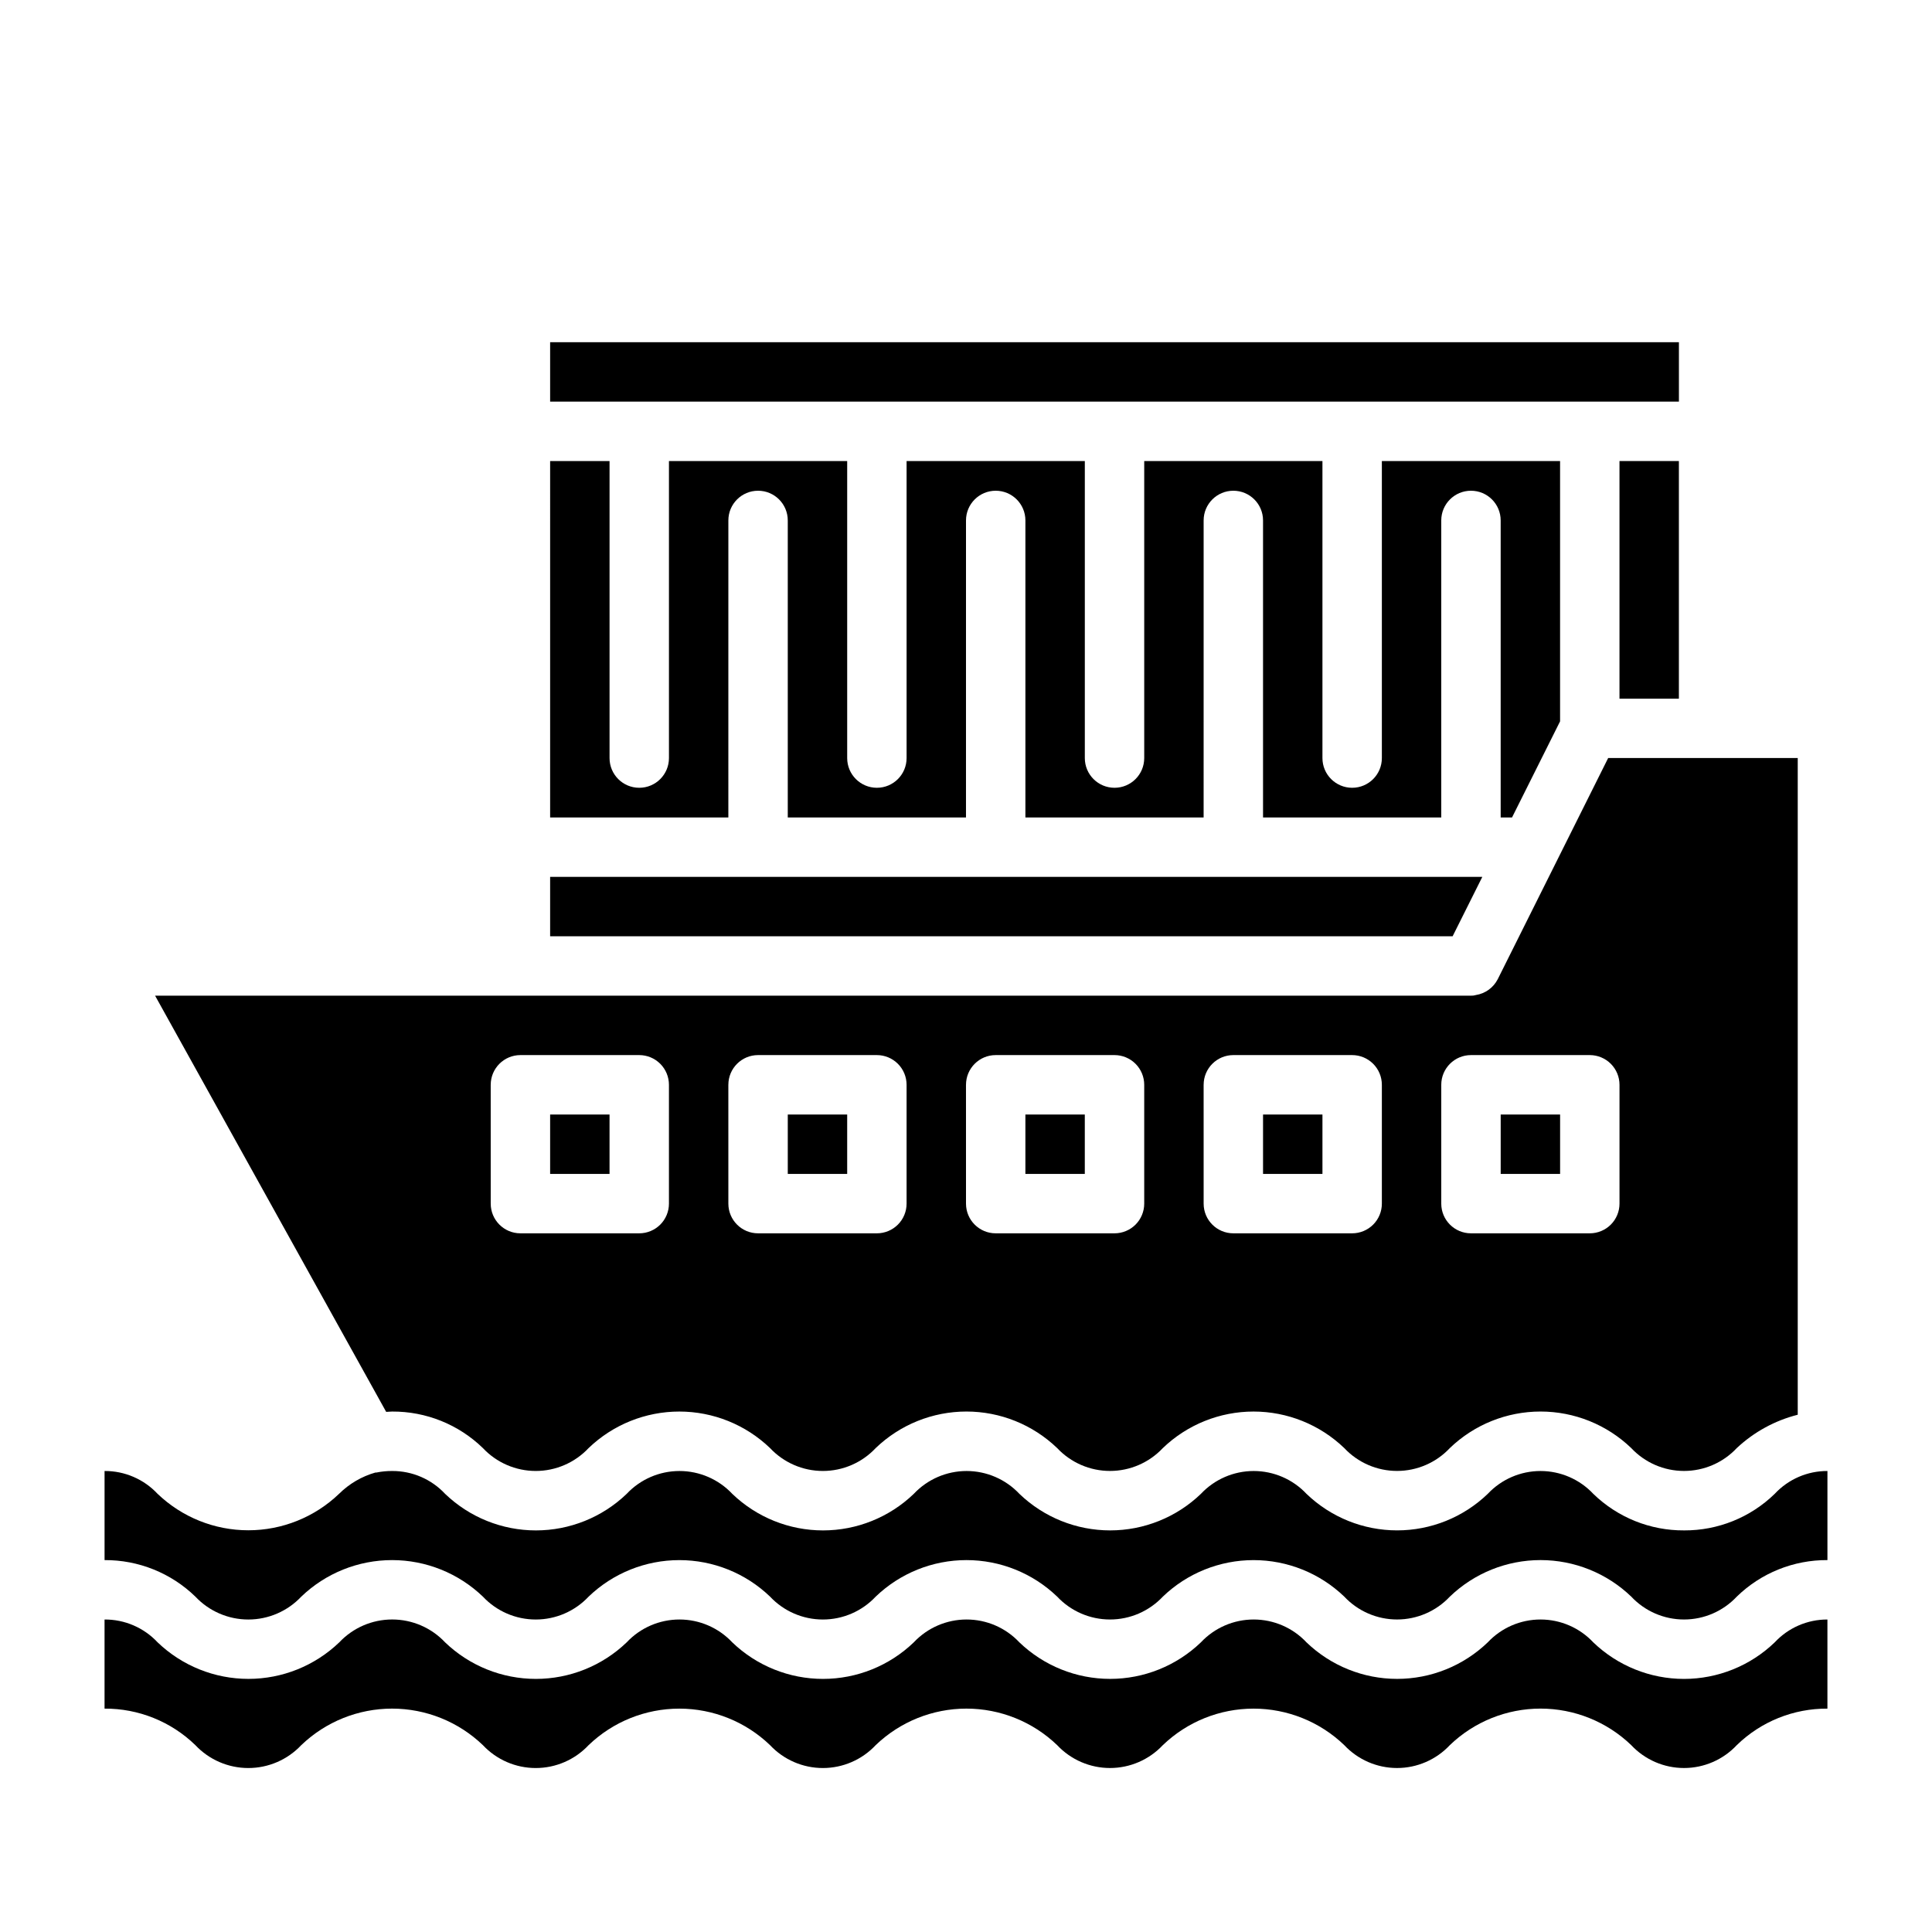
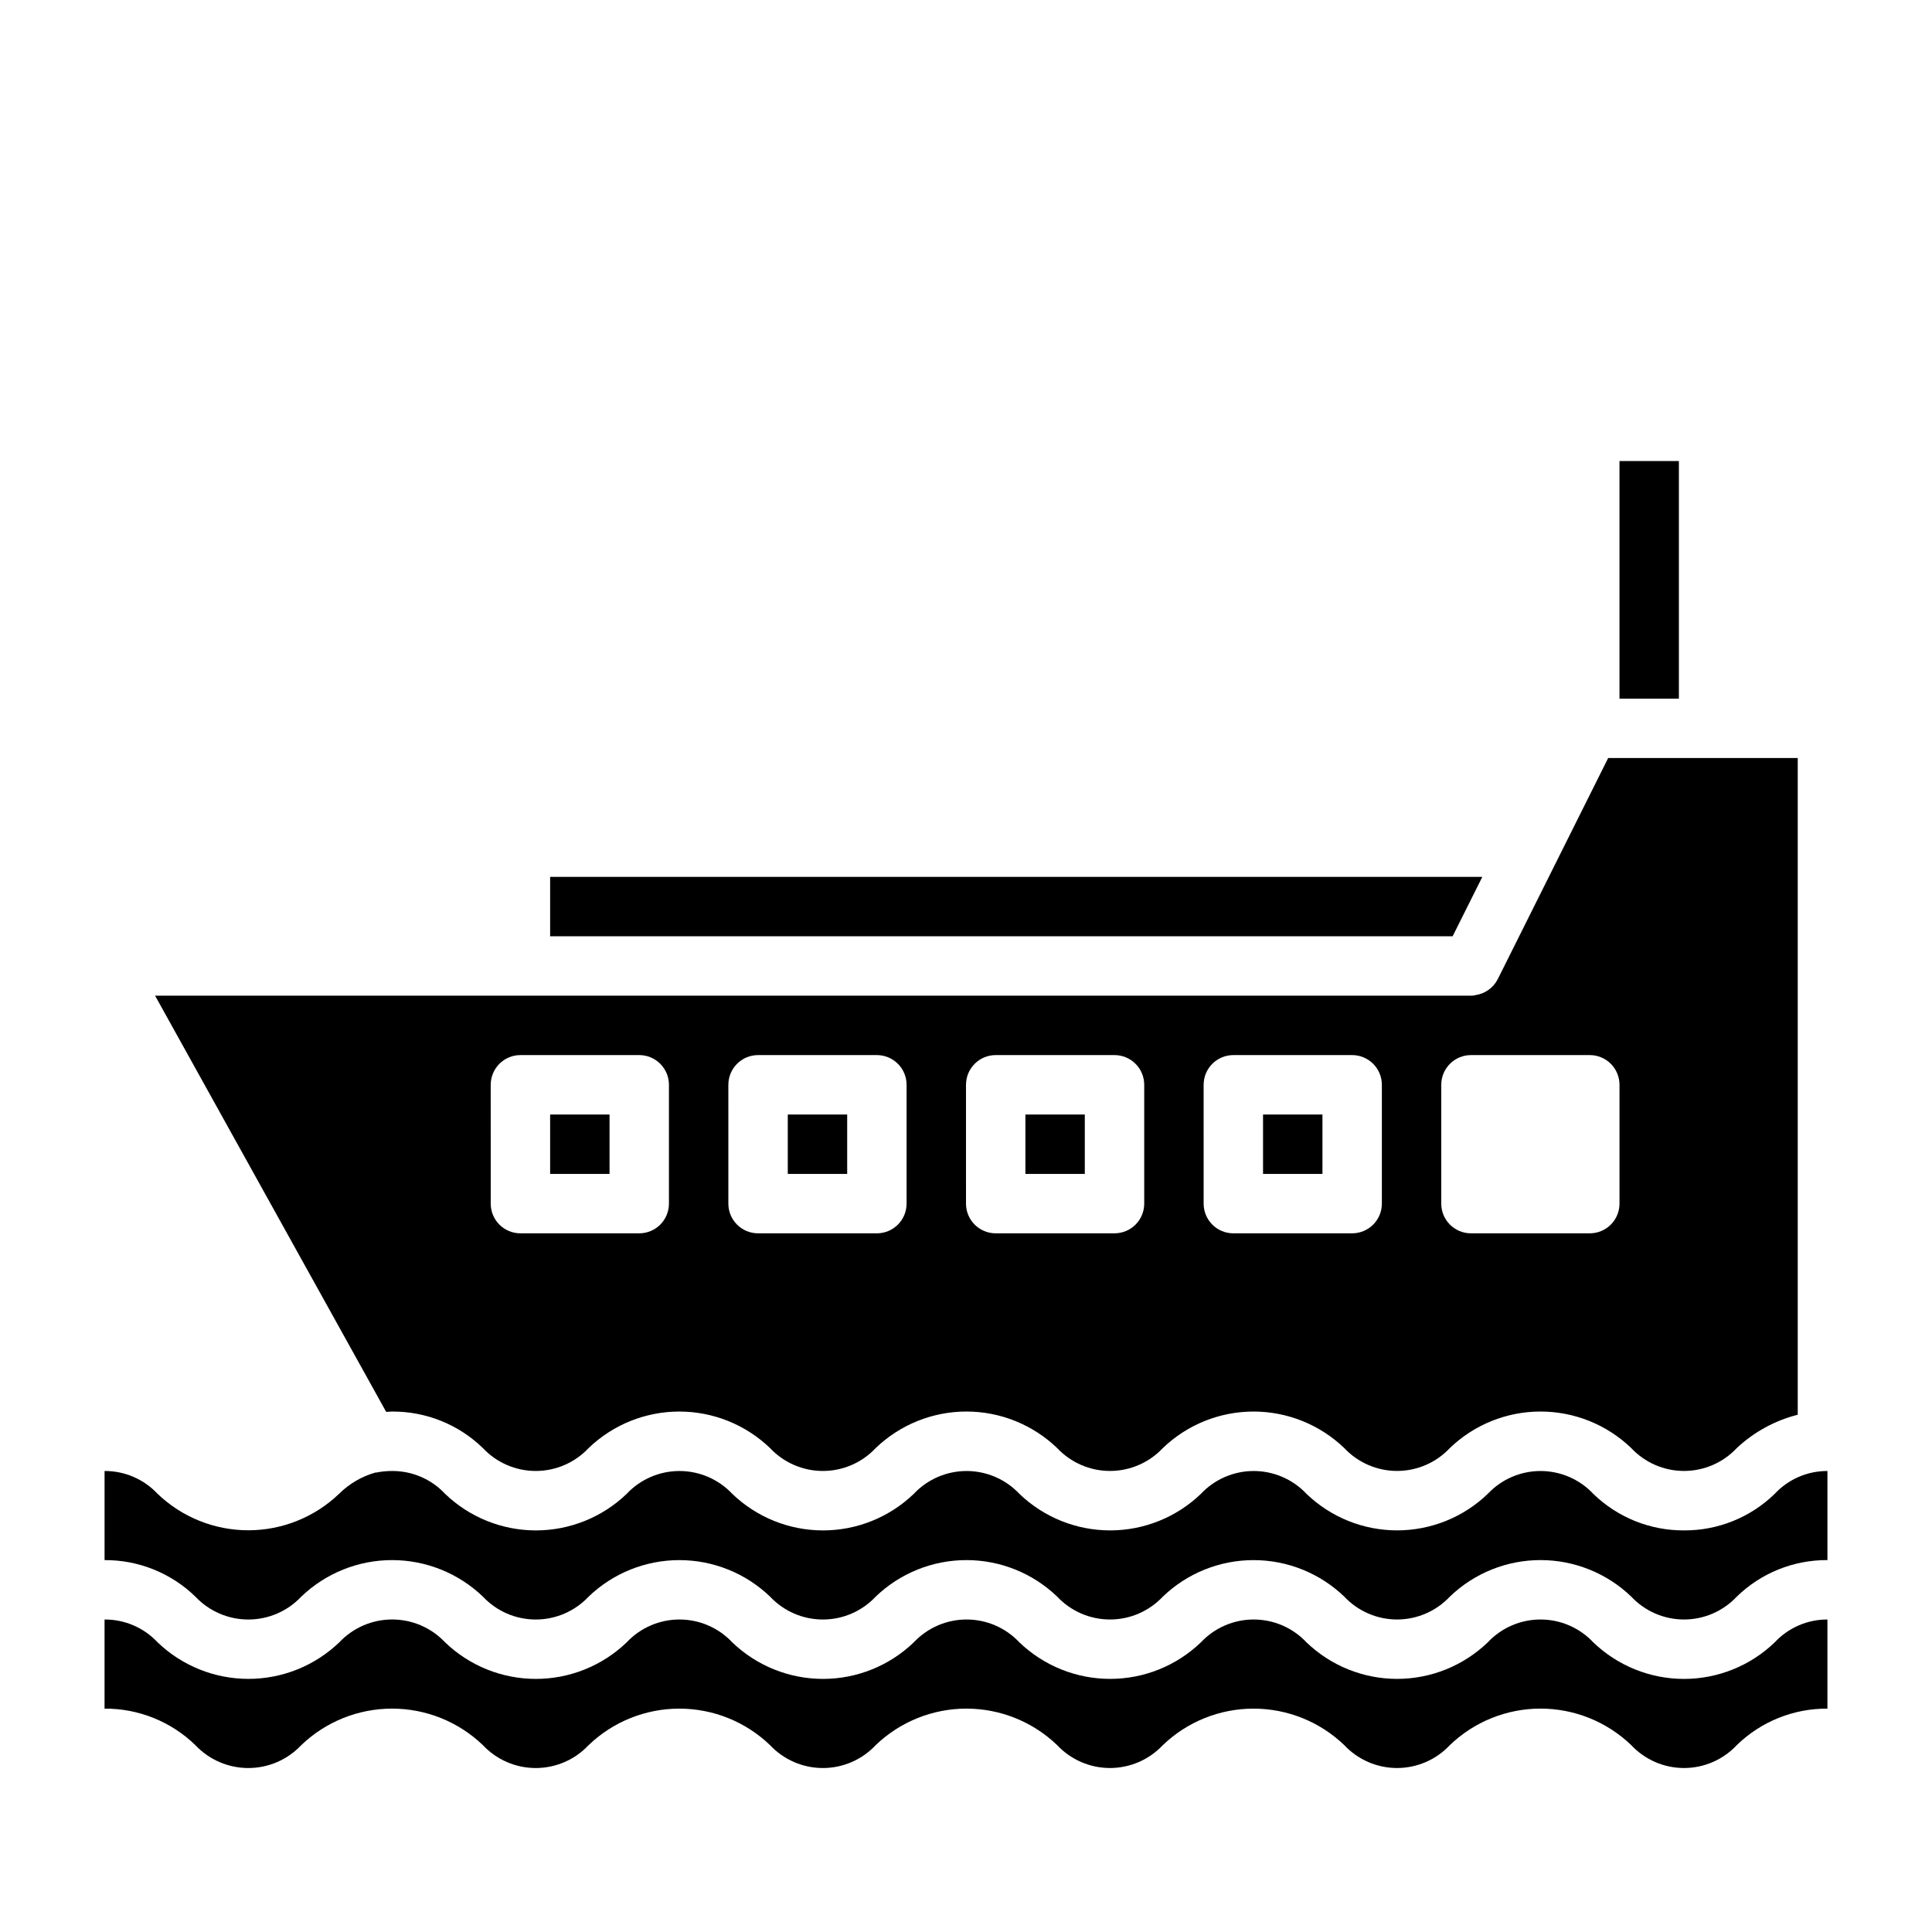
<svg xmlns="http://www.w3.org/2000/svg" fill="#000000" width="800px" height="800px" version="1.1" viewBox="144 144 512 512">
  <g>
    <path d="m352.77 439.36h15.742v15.742h-15.742z" />
    <path d="m415.74 439.36h15.742v15.742h-15.742z" />
-     <path d="m541.7 439.36h15.742v15.742h-15.742z" />
    <path d="m478.72 439.36h15.742v15.742h-15.742z" />
    <path d="m289.79 439.36h15.742v15.742h-15.742z" />
    <path d="m590.29 549.57c-8.973 0.055-17.605-3.422-24.043-9.676-3.625-3.867-8.688-6.062-13.992-6.062-5.301 0-10.367 2.195-13.992 6.062-6.453 6.207-15.055 9.672-24.008 9.672s-17.559-3.465-24.012-9.672c-3.625-3.867-8.695-6.062-14-6.062-5.305 0-10.371 2.195-14 6.062-6.465 6.211-15.078 9.676-24.039 9.676-8.965 0-17.578-3.465-24.043-9.676-3.629-3.867-8.699-6.062-14.004-6.062s-10.375 2.195-14.004 6.062c-6.465 6.211-15.078 9.68-24.043 9.68-8.961 0-17.578-3.469-24.039-9.68-3.629-3.867-8.695-6.062-14-6.062-5.305 0-10.375 2.195-14 6.062-6.469 6.211-15.086 9.68-24.051 9.68-8.965 0-17.582-3.469-24.051-9.68-3.629-3.894-8.723-6.094-14.051-6.066-1.395-0.008-2.789 0.129-4.156 0.406h-0.277 0.004c-3.633 1.035-6.941 2.973-9.621 5.629-6.473 6.211-15.094 9.676-24.062 9.676-8.965 0-17.586-3.465-24.059-9.676-3.633-3.879-8.723-6.066-14.035-6.035v23.617-0.004c8.977-0.051 17.621 3.422 24.062 9.676 3.641 3.875 8.723 6.07 14.035 6.07 5.316 0 10.398-2.195 14.039-6.07 6.469-6.207 15.09-9.676 24.059-9.676s17.59 3.469 24.062 9.676c3.629 3.875 8.703 6.07 14.012 6.07 5.309 0 10.379-2.195 14.012-6.07 6.461-6.207 15.078-9.672 24.039-9.672s17.574 3.465 24.035 9.672c3.629 3.871 8.699 6.07 14.004 6.07 5.309 0 10.375-2.199 14.004-6.07 6.465-6.211 15.078-9.676 24.043-9.676 8.961 0 17.578 3.465 24.039 9.676 3.633 3.871 8.699 6.066 14.004 6.066 5.309 0 10.375-2.195 14.008-6.066 6.461-6.207 15.074-9.672 24.035-9.672s17.574 3.465 24.039 9.672c3.625 3.867 8.688 6.062 13.992 6.062 5.301 0 10.367-2.195 13.992-6.062 6.457-6.211 15.07-9.68 24.031-9.68 8.961 0 17.574 3.469 24.035 9.68 3.621 3.871 8.688 6.066 13.988 6.066s10.367-2.195 13.988-6.066c6.426-6.254 15.051-9.73 24.02-9.676v-23.613c-5.301-0.02-10.367 2.176-13.977 6.059-6.426 6.258-15.055 9.734-24.023 9.684z" />
-     <path d="m289.79 360.64h47.23l0.004-78.719c0-4.348 3.523-7.871 7.871-7.871 4.348 0 7.871 3.523 7.871 7.871v78.719h47.23l0.004-78.719c0-4.348 3.523-7.871 7.871-7.871s7.871 3.523 7.871 7.871v78.719h47.23l0.004-78.719c0-4.348 3.523-7.871 7.871-7.871s7.871 3.523 7.871 7.871v78.719h47.23v-78.719c0-4.348 3.527-7.871 7.875-7.871 4.348 0 7.871 3.523 7.871 7.871v78.719h3.008l12.734-25.473v-68.988h-47.23v78.719c0 4.348-3.523 7.871-7.871 7.871-4.348 0-7.875-3.523-7.875-7.871v-78.719h-47.23v78.719c0 4.348-3.523 7.871-7.871 7.871s-7.871-3.523-7.871-7.871v-78.719h-47.234v78.719c0 4.348-3.523 7.871-7.871 7.871-4.348 0-7.871-3.523-7.871-7.871v-78.719h-47.234v78.719c0 4.348-3.523 7.871-7.871 7.871s-7.871-3.523-7.871-7.871v-78.719h-15.746z" />
    <path d="m573.18 266.18h15.742v62.977h-15.742z" />
    <path d="m614.31 579.25c-6.457 6.207-15.07 9.68-24.031 9.68s-17.574-3.473-24.035-9.68c-3.625-3.871-8.688-6.066-13.992-6.066-5.301 0-10.367 2.195-13.992 6.066-6.453 6.203-15.055 9.672-24.008 9.672s-17.559-3.469-24.012-9.672c-3.625-3.871-8.695-6.066-14-6.066-5.305 0-10.371 2.195-14 6.066-6.465 6.207-15.078 9.672-24.039 9.672-8.965 0-17.578-3.465-24.043-9.672-3.629-3.871-8.699-6.066-14.004-6.066s-10.375 2.195-14.004 6.066c-6.465 6.207-15.078 9.676-24.043 9.676-8.961 0-17.578-3.469-24.039-9.676-3.629-3.871-8.695-6.066-14-6.066-5.305 0-10.375 2.195-14 6.066-6.469 6.211-15.086 9.676-24.051 9.676-8.965 0-17.582-3.465-24.051-9.676-3.637-3.875-8.715-6.07-14.031-6.07-5.312 0-10.391 2.195-14.031 6.07-6.473 6.207-15.094 9.672-24.059 9.672-8.969 0-17.59-3.465-24.062-9.672-3.641-3.898-8.742-6.098-14.074-6.062v23.617c8.977-0.055 17.621 3.418 24.062 9.672 3.641 3.875 8.723 6.07 14.035 6.07 5.316 0 10.398-2.195 14.039-6.07 6.469-6.207 15.09-9.676 24.059-9.676s17.59 3.469 24.062 9.676c3.629 3.875 8.703 6.07 14.012 6.07 5.309 0 10.379-2.195 14.012-6.07 6.461-6.207 15.078-9.672 24.039-9.672s17.574 3.465 24.035 9.672c3.629 3.875 8.699 6.07 14.004 6.07 5.309 0 10.375-2.195 14.004-6.07 6.465-6.207 15.078-9.676 24.043-9.676 8.961 0 17.578 3.469 24.039 9.676 3.633 3.871 8.699 6.066 14.004 6.066 5.309 0 10.375-2.195 14.008-6.066 6.461-6.207 15.074-9.672 24.035-9.672s17.574 3.465 24.039 9.672c3.625 3.871 8.688 6.066 13.992 6.066 5.301 0 10.367-2.195 13.992-6.066 6.457-6.211 15.07-9.68 24.031-9.68 8.961 0 17.574 3.469 24.035 9.68 3.621 3.871 8.688 6.066 13.988 6.066s10.367-2.195 13.988-6.066c6.426-6.254 15.051-9.73 24.02-9.672v-23.617c-5.301-0.02-10.367 2.18-13.977 6.062z" />
    <path d="m246.34 518.16c0.535 0 1.023-0.086 1.574-0.086 8.977-0.051 17.613 3.422 24.051 9.676 3.629 3.871 8.703 6.07 14.012 6.07s10.379-2.199 14.012-6.07c6.461-6.207 15.078-9.676 24.039-9.676 8.961 0 17.574 3.469 24.035 9.676 3.629 3.871 8.699 6.07 14.004 6.07 5.309 0 10.375-2.199 14.004-6.07 6.465-6.211 15.078-9.68 24.043-9.68 8.961 0 17.578 3.469 24.039 9.68 3.633 3.871 8.699 6.066 14.004 6.066 5.309 0 10.375-2.195 14.008-6.066 6.461-6.207 15.074-9.676 24.035-9.676 8.961 0 17.574 3.469 24.039 9.676 3.625 3.867 8.688 6.062 13.992 6.062 5.301 0 10.367-2.195 13.992-6.062 6.457-6.211 15.07-9.68 24.031-9.68s17.574 3.469 24.035 9.68c3.621 3.871 8.688 6.066 13.988 6.066 5.301 0 10.367-2.195 13.988-6.066 4.551-4.262 10.109-7.301 16.152-8.832v-174.03h-50.238l-29.27 58.621c-1.148 2.238-3.293 3.789-5.777 4.184-0.422 0.133-0.863 0.191-1.305 0.172h-348.73zm279.61-86.676c0-4.348 3.527-7.875 7.875-7.875h31.488c2.086 0 4.09 0.832 5.566 2.309 1.477 1.477 2.305 3.477 2.305 5.566v31.488c0 2.086-0.828 4.09-2.305 5.566-1.477 1.473-3.481 2.305-5.566 2.305h-31.488c-4.348 0-7.875-3.523-7.875-7.871zm-62.977 0h0.004c0-4.348 3.523-7.875 7.871-7.875h31.488c2.086 0 4.09 0.832 5.566 2.309 1.477 1.477 2.305 3.477 2.305 5.566v31.488c0 2.086-0.828 4.09-2.305 5.566-1.477 1.473-3.481 2.305-5.566 2.305h-31.488c-4.348 0-7.871-3.523-7.871-7.871zm-62.977 0h0.004c0-4.348 3.523-7.875 7.871-7.875h31.488c2.086 0 4.09 0.832 5.566 2.309 1.477 1.477 2.305 3.477 2.305 5.566v31.488c0 2.086-0.828 4.09-2.305 5.566-1.477 1.473-3.481 2.305-5.566 2.305h-31.488c-4.348 0-7.871-3.523-7.871-7.871zm-62.977 0h0.004c0-4.348 3.523-7.875 7.871-7.875h31.488c2.086 0 4.09 0.832 5.566 2.309 1.477 1.477 2.305 3.477 2.305 5.566v31.488c0 2.086-0.828 4.09-2.305 5.566-1.477 1.473-3.481 2.305-5.566 2.305h-31.488c-4.348 0-7.871-3.523-7.871-7.871zm-62.977 0h0.004c0-4.348 3.523-7.875 7.871-7.875h31.488c2.086 0 4.09 0.832 5.566 2.309 1.477 1.477 2.305 3.477 2.305 5.566v31.488c0 2.086-0.828 4.09-2.305 5.566-1.477 1.473-3.481 2.305-5.566 2.305h-31.488c-4.348 0-7.871-3.523-7.871-7.871z" />
-     <path d="m289.79 234.69h299.14v15.742h-299.14z" />
    <path d="m289.79 392.12h239.17l7.871-15.742h-247.04z" />
  </g>
</svg>